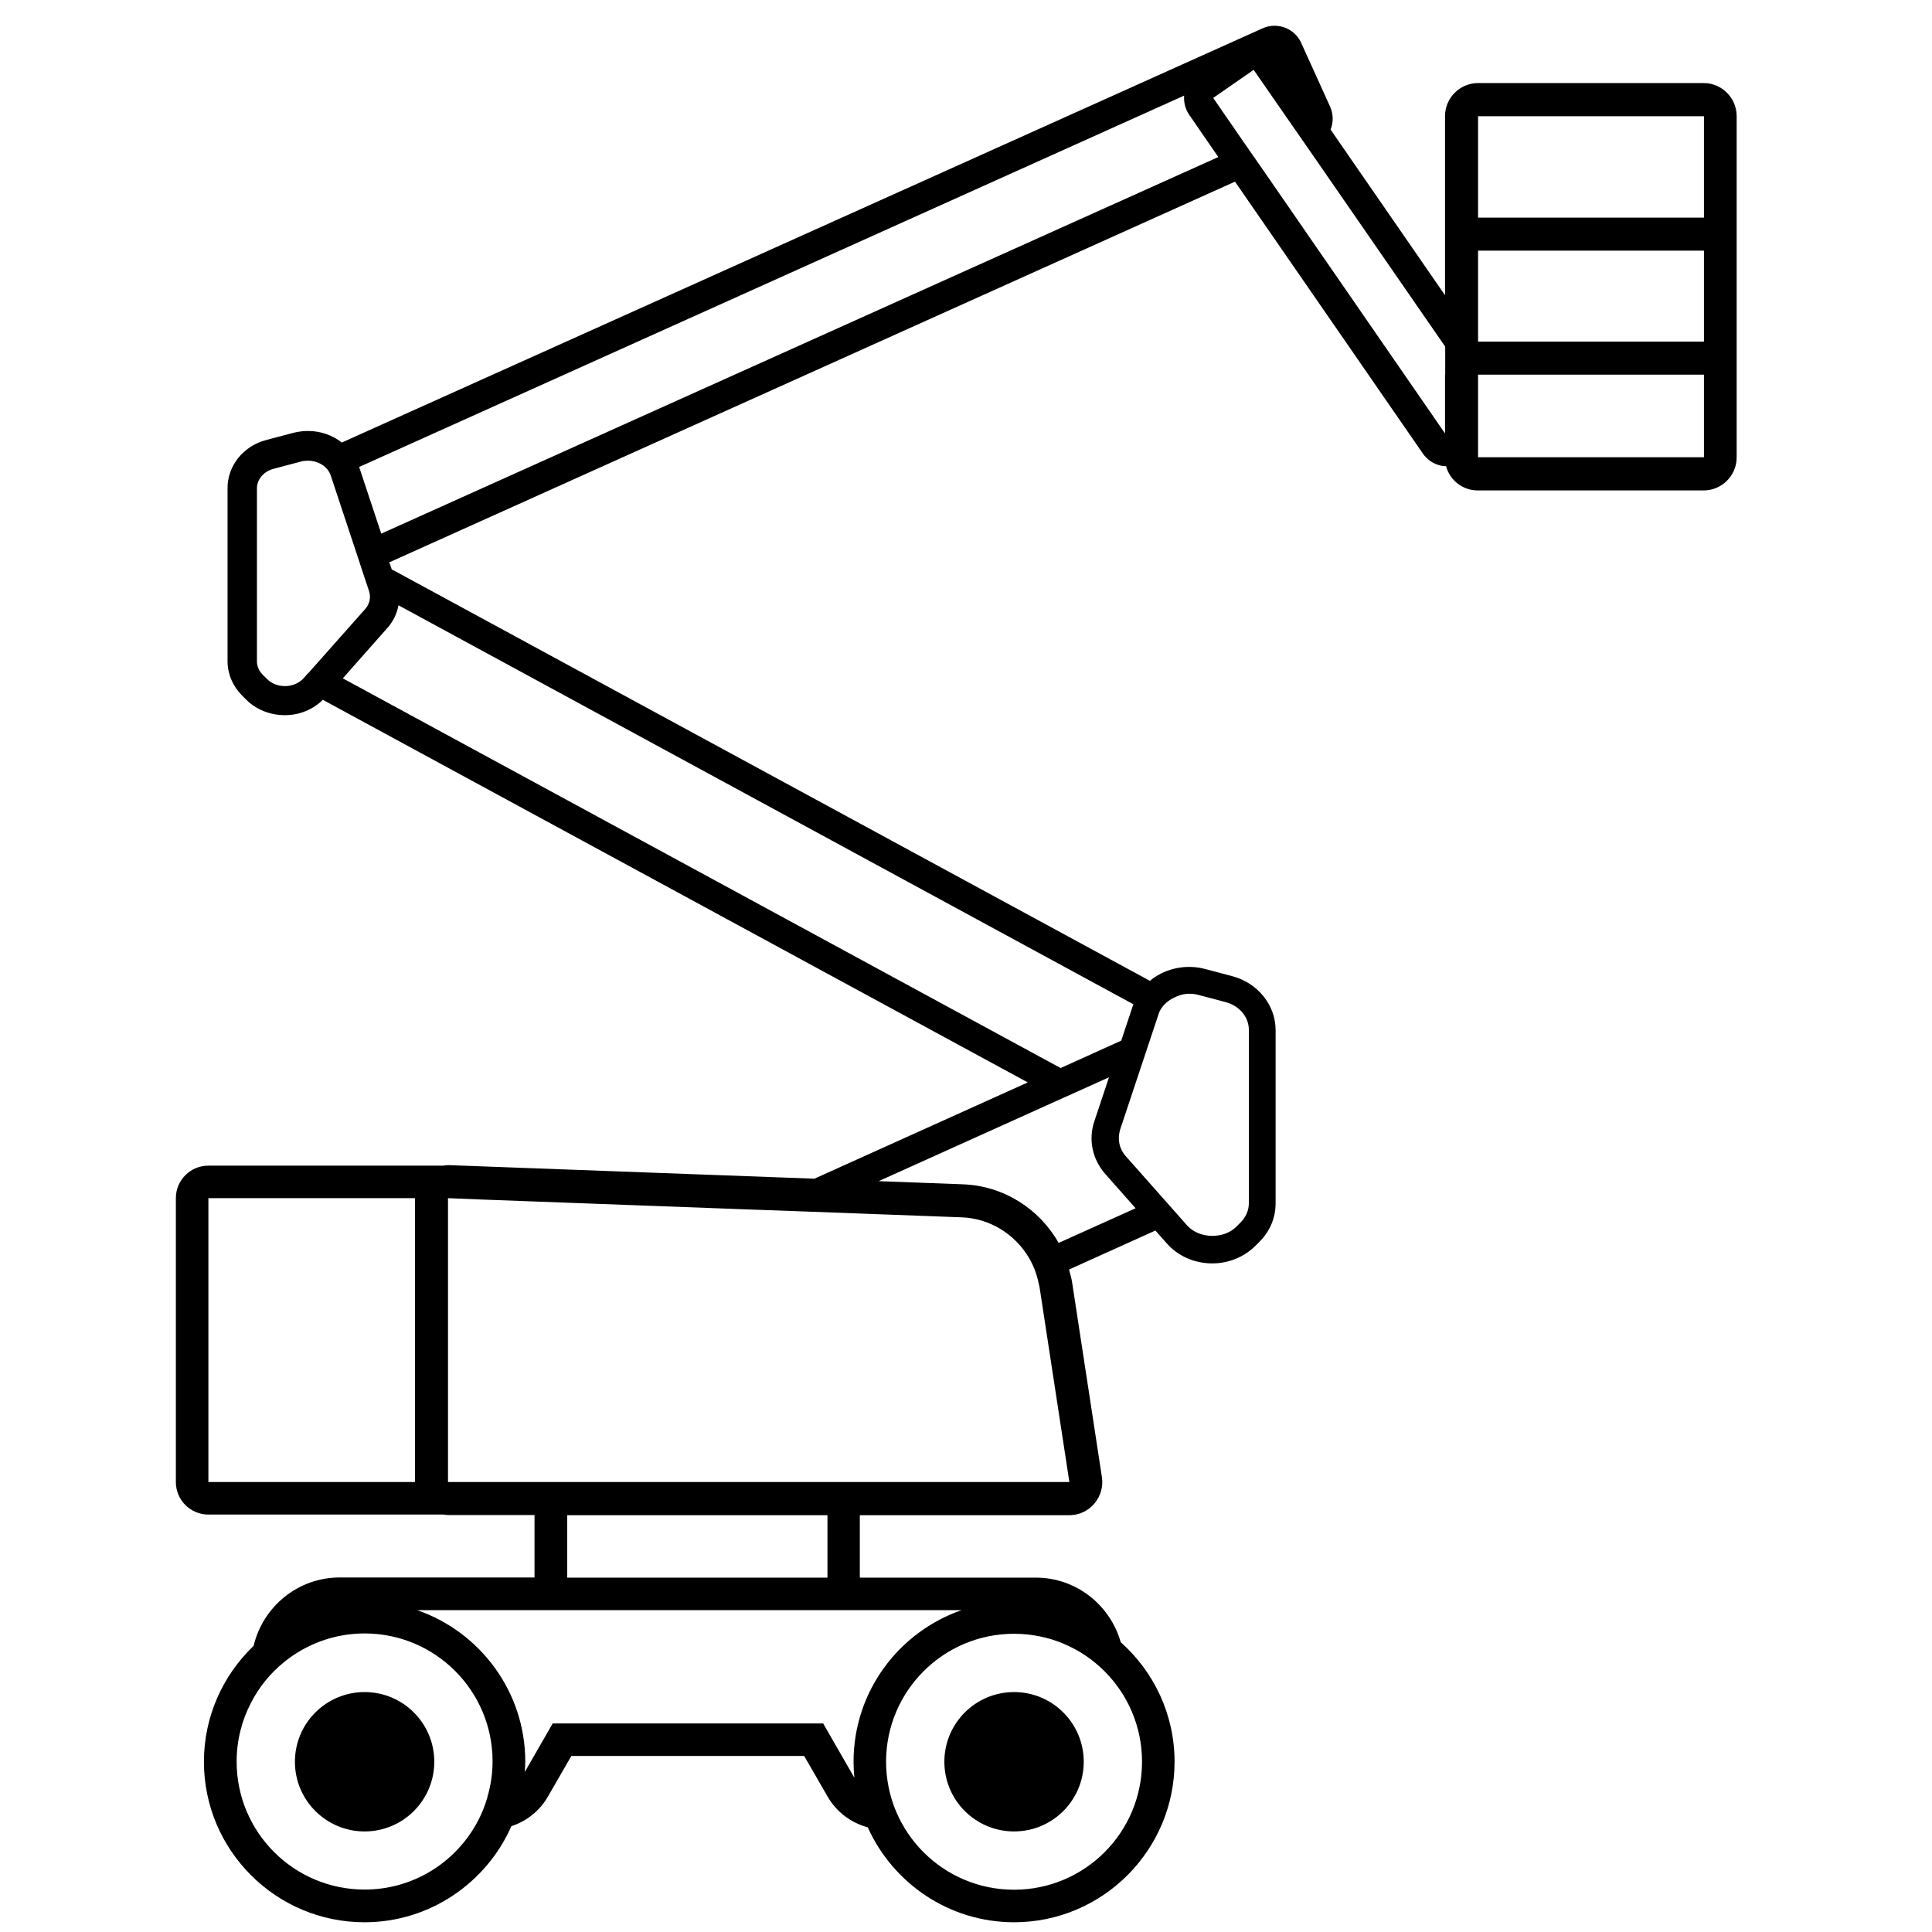
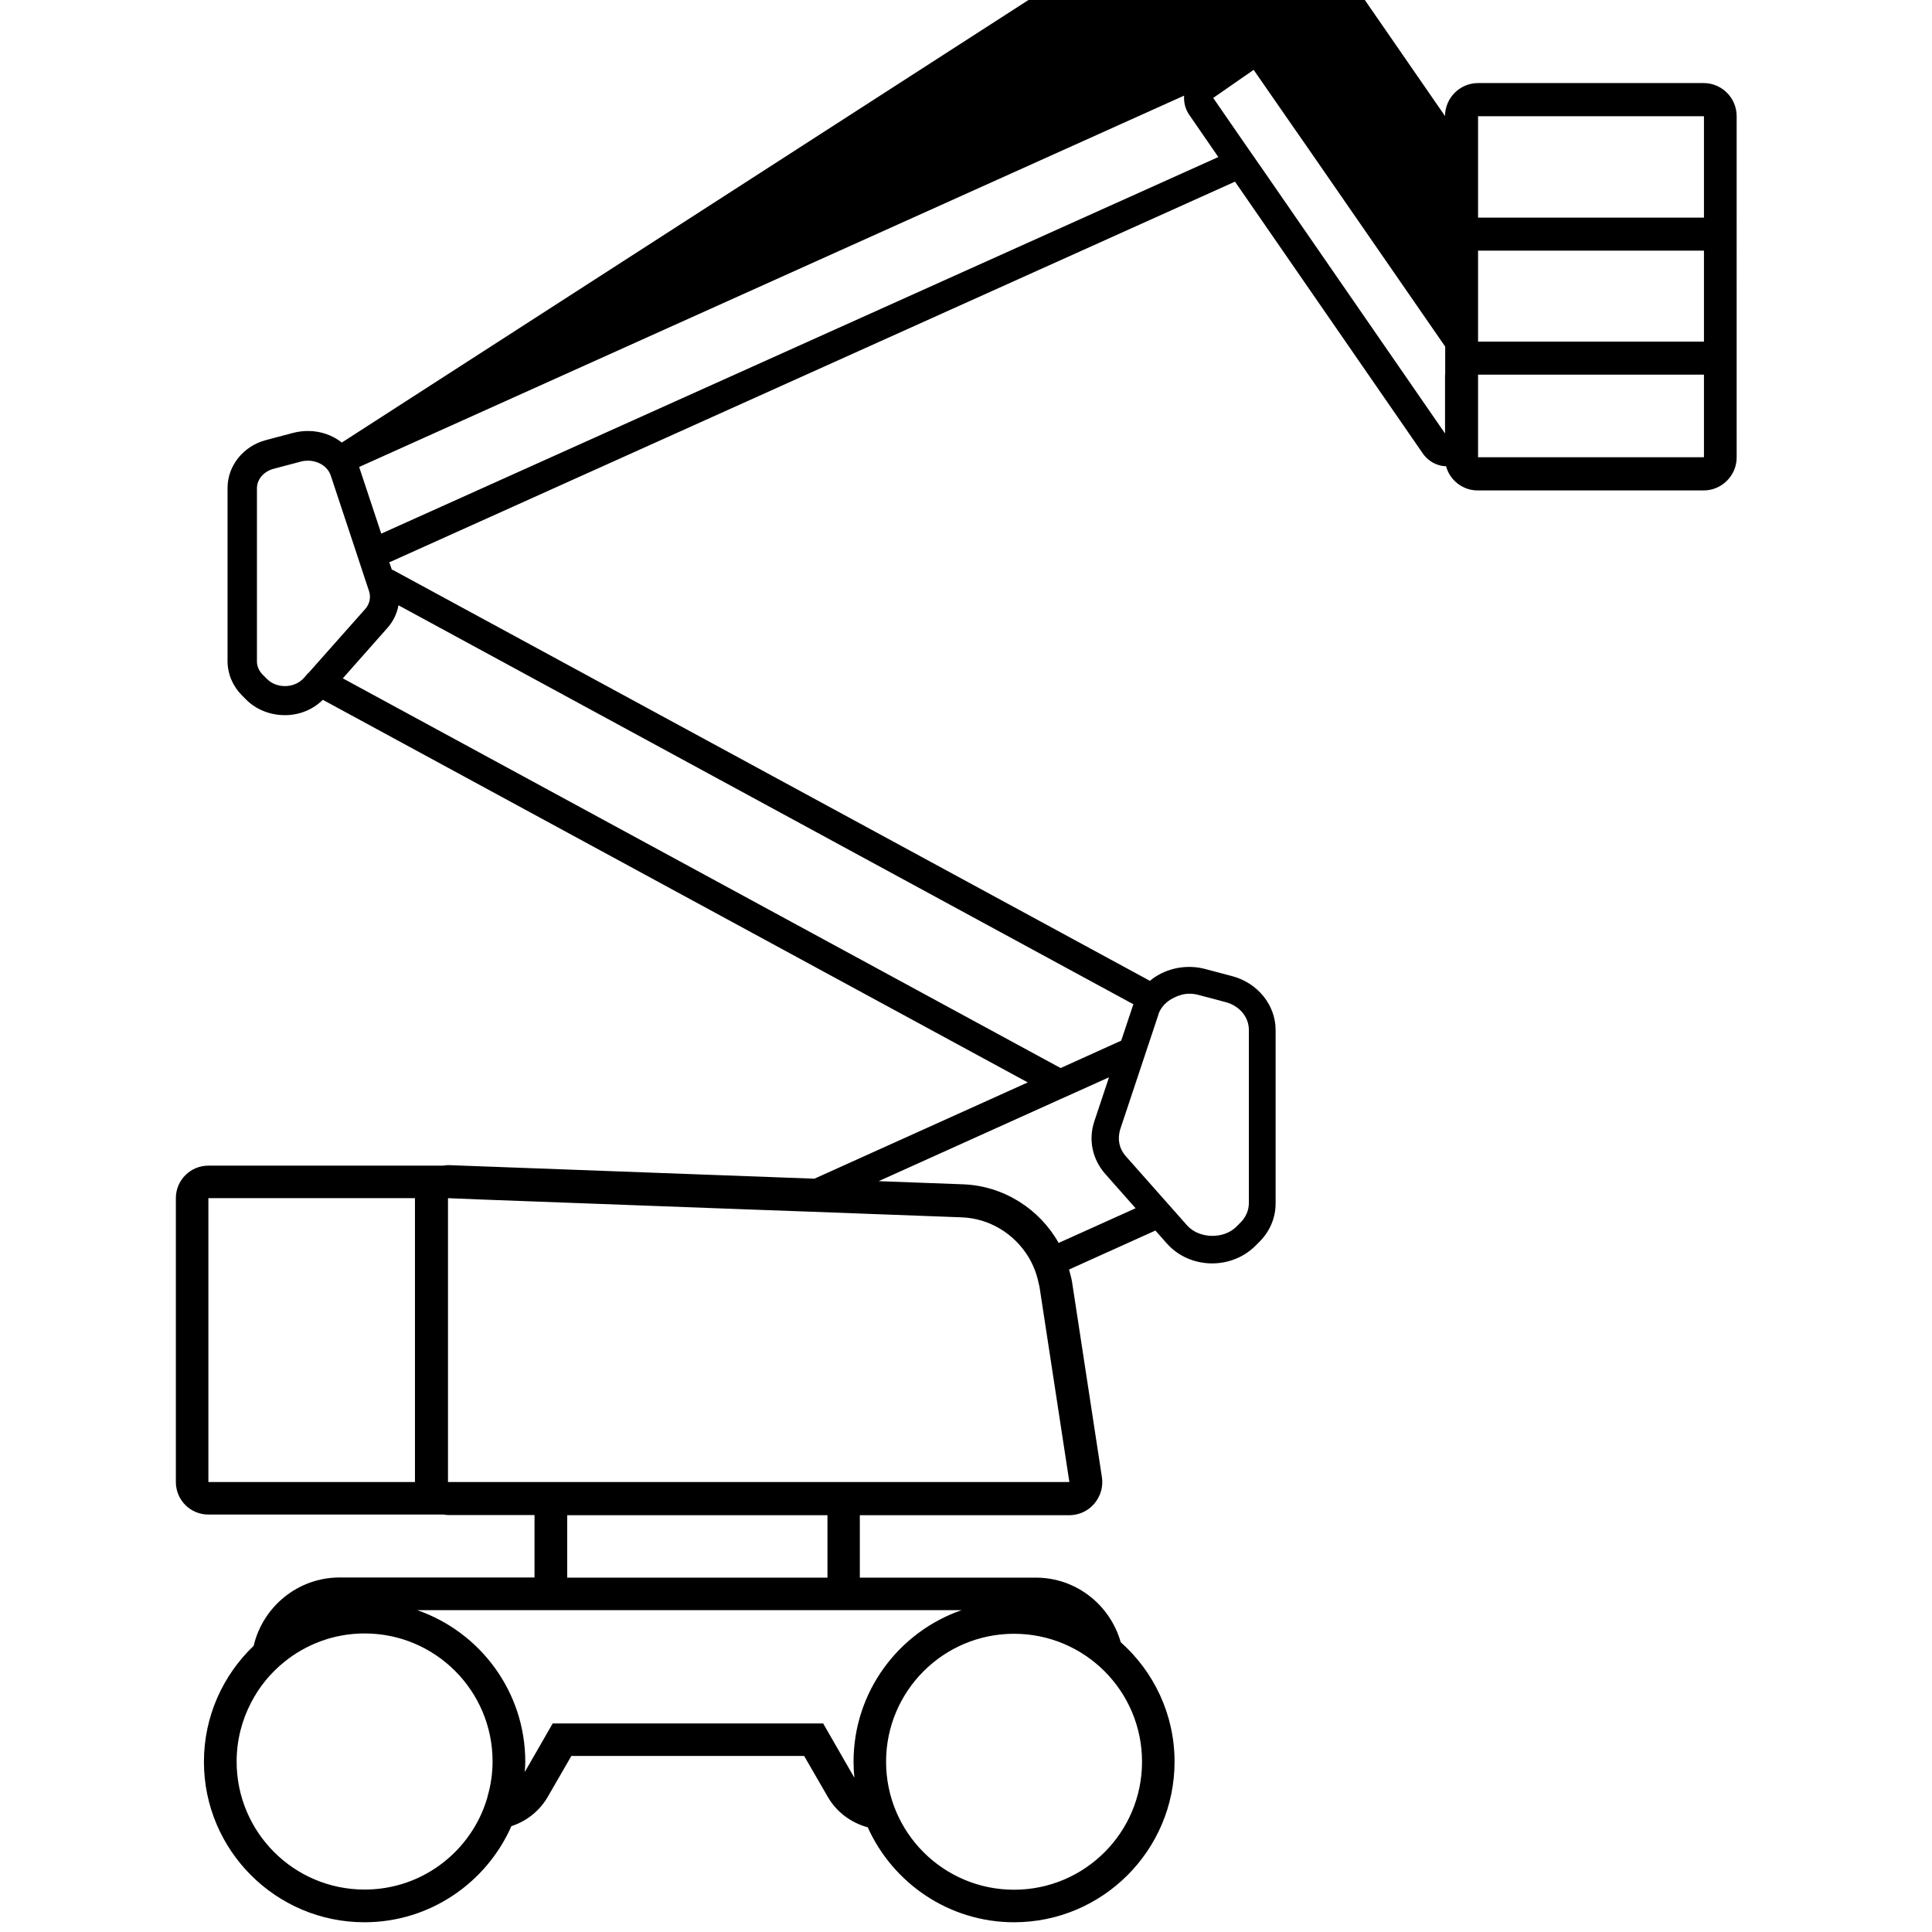
<svg xmlns="http://www.w3.org/2000/svg" id="redesgin" viewBox="0 0 117 117">
  <defs>
    <style>
      .cls-1 {
        stroke-width: 0px;
      }
    </style>
  </defs>
-   <circle class="cls-1" cx="22.08" cy="106.69" r="4.22" />
-   <circle class="cls-1" cx="61.41" cy="106.69" r="4.22" />
-   <path class="cls-1" d="M103.19,5.03h-13.68c-1.1,0-2,.9-2,2v10.85l-6.93-10.03s0-.02.01-.03c.17-.44.15-.93-.04-1.36l-1.75-3.86c-.3-.66-.94-1.04-1.62-1.04-.24,0-.49.05-.73.16L20.7,26.8c-.56-.44-1.27-.7-2.05-.7h0c-.3,0-.59.04-.88.11l-1.66.44c-1.37.36-2.33,1.55-2.33,2.9v10.49c0,.77.31,1.5.86,2.06l.26.26c.6.61,1.46.95,2.35.95s1.7-.34,2.3-.93l42.69,23.17-12.92,5.83-22.12-.82s-.05,0-.07,0c-.09,0-.18.01-.27.03h-14.24c-1.09,0-1.97.88-1.97,1.97v17.19c0,1.09.88,1.97,1.97,1.97h14.25c.09.01.17.03.26.03h5.24v3.78h-11.8c-2.53,0-4.65,1.77-5.21,4.14-1.85,1.77-3.01,4.26-3.01,7.02,0,5.36,4.36,9.72,9.72,9.72,3.97,0,7.39-2.4,8.9-5.82.92-.3,1.72-.93,2.21-1.79l1.42-2.46h14.1l1.42,2.46c.53.93,1.42,1.59,2.43,1.86,0,0,0,0,0,0,1.52,3.38,4.92,5.75,8.86,5.75,5.36,0,9.72-4.36,9.72-9.72,0-2.88-1.26-5.46-3.26-7.24-.64-2.25-2.69-3.91-5.14-3.91h-10.66v-3.78h12.68c.58,0,1.14-.25,1.52-.7s.55-1.03.46-1.61l-1.81-11.83c-.04-.25-.12-.49-.18-.74l5.23-2.36.69.78c.68.77,1.68,1.21,2.75,1.21.99,0,1.94-.39,2.61-1.06l.26-.26c.63-.63.97-1.45.97-2.32v-10.49c0-1.51-1.08-2.85-2.61-3.26l-1.66-.44c-1.1-.29-2.3-.07-3.21.61-.04.03-.08.07-.13.11l-45.84-24.88s0,0,0,0c-.03-.01-.05-.01-.07-.02l-.16-.47h.06s51.16-23.03,51.16-23.03l11.38,16.47c.27.39.68.65,1.14.74.09.02.17.02.26.02.23.85,1,1.47,1.92,1.47h13.68c1.1,0,2-.9,2-2V7.03c0-1.1-.9-2-2-2ZM25.13,89.75h-12.51v-17.19h12.51v17.19ZM18.65,40.77l-.25.29c-.29.32-.71.49-1.14.49-.4,0-.8-.14-1.09-.43l-.26-.26c-.22-.22-.35-.51-.35-.8v-10.49c0-.54.41-1.02,1.01-1.18l1.55-.41.11-.03c.14-.04.28-.05.42-.05.62,0,1.2.35,1.38.9l.08.24,1.34,4.04.62,1.88s0,0,0,0l.28.84c.12.37.04.78-.24,1.09l-3.47,3.91ZM29.52,108.83c-.2.7-.5,1.37-.88,1.97-1.37,2.18-3.79,3.63-6.56,3.63-4.28,0-7.75-3.47-7.75-7.75,0-1.29.32-2.51.88-3.58.49-.95,1.17-1.78,2-2.45,1.33-1.08,3.03-1.73,4.87-1.73,4.28,0,7.75,3.47,7.75,7.75,0,.74-.11,1.46-.31,2.14ZM69.16,106.69c0,4.28-3.47,7.75-7.75,7.75s-7.75-3.47-7.75-7.75,3.47-7.75,7.75-7.75,7.75,3.47,7.75,7.75ZM58.23,97.51c-3.8,1.32-6.54,4.93-6.54,9.18,0,.33.02.65.05.97l-1.89-3.29h-16.38l-1.69,2.94c.01-.21.03-.41.03-.62,0-4.25-2.74-7.86-6.54-9.18h32.97ZM34.35,95.54v-3.78h15.76v3.78h-15.76ZM64.75,89.75H27.13v-17.19l.99.04.99.04,16.12.6,3.88.14,9.12.34c1.7.06,3.19,1,4.04,2.38.3.49.51,1.03.63,1.61.01.07.04.14.05.21l1.81,11.83ZM64.11,75.27c-1.16-2.06-3.33-3.46-5.8-3.55l-5.1-.19,10.95-4.94,1.98-.89,1.02-.46-.89,2.67c-.37,1.11-.12,2.3.67,3.19l1.83,2.07-4.66,2.1ZM70.15,61.43c.14-.42.47-.78.94-1.01.32-.16.63-.24.93-.24.19,0,.37.02.55.07l1.66.44c.83.22,1.4.9,1.4,1.68v10.49c0,.43-.18.85-.5,1.17l-.26.26c-.77.77-2.26.73-2.98-.08l-3.72-4.2c-.38-.43-.51-.99-.34-1.59l2.33-7ZM24.14,36.66l44.5,24.16s-.03.07-.04.1l-.7,2.1-3.67,1.66-43.47-23.6,2.69-3.04c.36-.4.59-.88.68-1.38ZM23.09,32.32l-1.34-4.04L71.71,5.79c-.03.39.06.8.3,1.15l1.77,2.57-50.7,22.81ZM87.51,22.69v3.56l-11.05-16-1.03-1.48-1.96-2.84,2.45-1.7,2.28,3.29,1.03,1.48,8.29,11.99v1.69ZM103.19,27.69h-13.68v-5h13.68v5ZM103.19,20.69h-13.68v-5.51h13.68v5.51ZM103.19,13.18h-13.68v-6.14h13.68v6.14Z" />
+   <path class="cls-1" d="M103.19,5.03h-13.68c-1.1,0-2,.9-2,2l-6.93-10.03s0-.02.01-.03c.17-.44.15-.93-.04-1.36l-1.75-3.86c-.3-.66-.94-1.04-1.62-1.04-.24,0-.49.05-.73.16L20.7,26.8c-.56-.44-1.27-.7-2.05-.7h0c-.3,0-.59.04-.88.11l-1.66.44c-1.37.36-2.33,1.55-2.33,2.9v10.49c0,.77.31,1.5.86,2.06l.26.26c.6.61,1.46.95,2.35.95s1.7-.34,2.3-.93l42.69,23.17-12.92,5.83-22.12-.82s-.05,0-.07,0c-.09,0-.18.01-.27.03h-14.24c-1.09,0-1.97.88-1.97,1.97v17.19c0,1.09.88,1.97,1.97,1.97h14.25c.09.01.17.03.26.03h5.24v3.78h-11.8c-2.53,0-4.65,1.77-5.21,4.14-1.85,1.77-3.01,4.26-3.01,7.02,0,5.36,4.36,9.72,9.72,9.72,3.97,0,7.39-2.4,8.9-5.82.92-.3,1.72-.93,2.21-1.79l1.42-2.46h14.1l1.42,2.46c.53.93,1.42,1.59,2.43,1.86,0,0,0,0,0,0,1.52,3.38,4.92,5.75,8.86,5.75,5.36,0,9.72-4.36,9.72-9.72,0-2.88-1.26-5.46-3.26-7.24-.64-2.25-2.69-3.91-5.14-3.91h-10.66v-3.78h12.68c.58,0,1.14-.25,1.52-.7s.55-1.03.46-1.61l-1.81-11.83c-.04-.25-.12-.49-.18-.74l5.23-2.36.69.78c.68.77,1.68,1.21,2.75,1.21.99,0,1.94-.39,2.61-1.06l.26-.26c.63-.63.97-1.45.97-2.32v-10.49c0-1.51-1.08-2.85-2.61-3.26l-1.66-.44c-1.1-.29-2.3-.07-3.21.61-.04.03-.08.07-.13.11l-45.84-24.88s0,0,0,0c-.03-.01-.05-.01-.07-.02l-.16-.47h.06s51.16-23.03,51.16-23.03l11.38,16.47c.27.39.68.65,1.14.74.09.02.17.02.26.02.23.85,1,1.47,1.92,1.47h13.68c1.1,0,2-.9,2-2V7.03c0-1.1-.9-2-2-2ZM25.13,89.75h-12.51v-17.19h12.51v17.19ZM18.65,40.77l-.25.29c-.29.32-.71.49-1.14.49-.4,0-.8-.14-1.09-.43l-.26-.26c-.22-.22-.35-.51-.35-.8v-10.49c0-.54.41-1.02,1.01-1.18l1.55-.41.11-.03c.14-.04.28-.05.42-.05.62,0,1.2.35,1.38.9l.08.24,1.34,4.04.62,1.88s0,0,0,0l.28.84c.12.37.04.78-.24,1.09l-3.47,3.91ZM29.52,108.83c-.2.7-.5,1.37-.88,1.97-1.37,2.18-3.79,3.63-6.56,3.63-4.28,0-7.75-3.47-7.75-7.75,0-1.29.32-2.51.88-3.58.49-.95,1.17-1.78,2-2.45,1.33-1.08,3.03-1.73,4.87-1.73,4.28,0,7.75,3.47,7.75,7.75,0,.74-.11,1.46-.31,2.14ZM69.16,106.69c0,4.28-3.47,7.75-7.75,7.75s-7.75-3.47-7.75-7.75,3.47-7.75,7.75-7.75,7.75,3.47,7.75,7.75ZM58.23,97.51c-3.8,1.32-6.54,4.93-6.54,9.18,0,.33.02.65.05.97l-1.89-3.29h-16.38l-1.69,2.94c.01-.21.03-.41.03-.62,0-4.25-2.74-7.86-6.54-9.18h32.97ZM34.35,95.54v-3.78h15.76v3.78h-15.76ZM64.75,89.75H27.13v-17.19l.99.04.99.04,16.12.6,3.88.14,9.12.34c1.7.06,3.19,1,4.04,2.38.3.49.51,1.03.63,1.61.01.07.04.14.05.21l1.81,11.83ZM64.11,75.27c-1.16-2.06-3.33-3.46-5.8-3.55l-5.1-.19,10.95-4.94,1.98-.89,1.02-.46-.89,2.67c-.37,1.11-.12,2.3.67,3.19l1.83,2.07-4.66,2.1ZM70.15,61.43c.14-.42.47-.78.94-1.01.32-.16.63-.24.93-.24.19,0,.37.02.55.07l1.66.44c.83.22,1.4.9,1.4,1.68v10.49c0,.43-.18.85-.5,1.17l-.26.26c-.77.77-2.26.73-2.98-.08l-3.72-4.2c-.38-.43-.51-.99-.34-1.59l2.33-7ZM24.14,36.66l44.5,24.16s-.03.07-.04.1l-.7,2.1-3.67,1.66-43.47-23.6,2.69-3.04c.36-.4.59-.88.68-1.38ZM23.09,32.32l-1.34-4.04L71.71,5.79c-.03.39.06.8.3,1.15l1.77,2.57-50.7,22.81ZM87.51,22.69v3.56l-11.05-16-1.03-1.48-1.96-2.84,2.45-1.7,2.28,3.29,1.03,1.48,8.29,11.99v1.69ZM103.19,27.69h-13.68v-5h13.68v5ZM103.19,20.69h-13.68v-5.51h13.68v5.51ZM103.19,13.18h-13.68v-6.14h13.68v6.14Z" />
</svg>